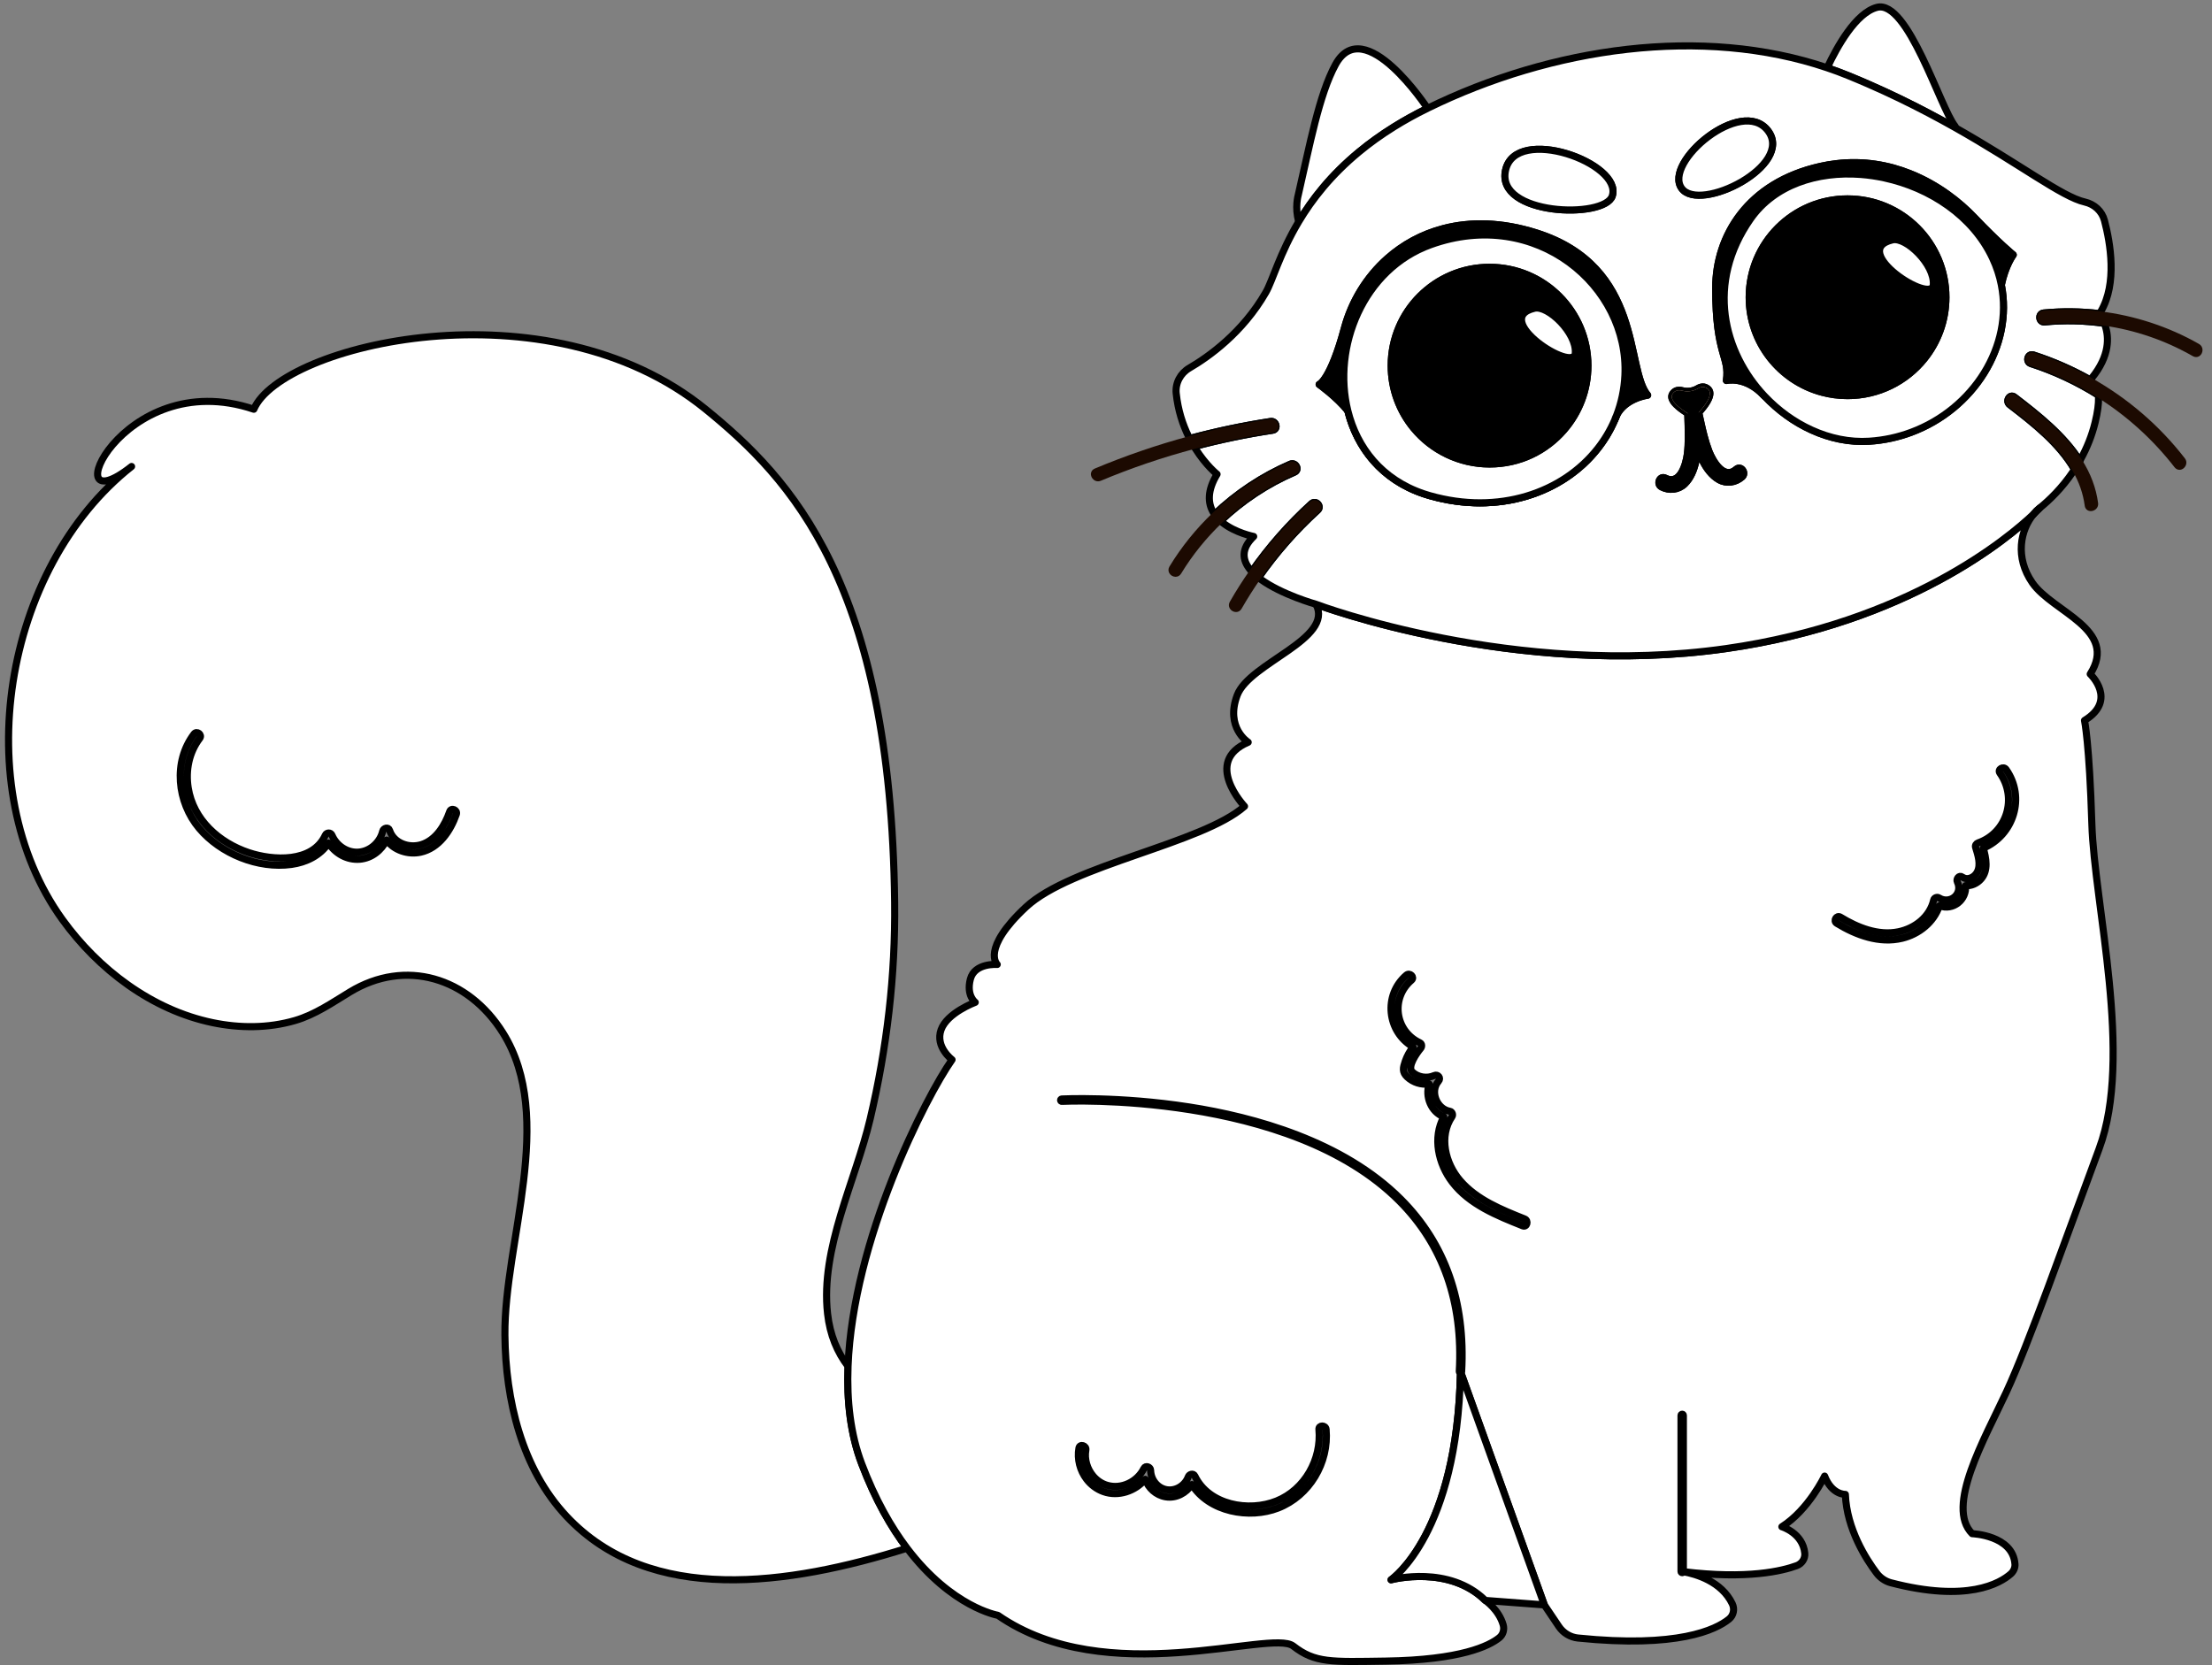
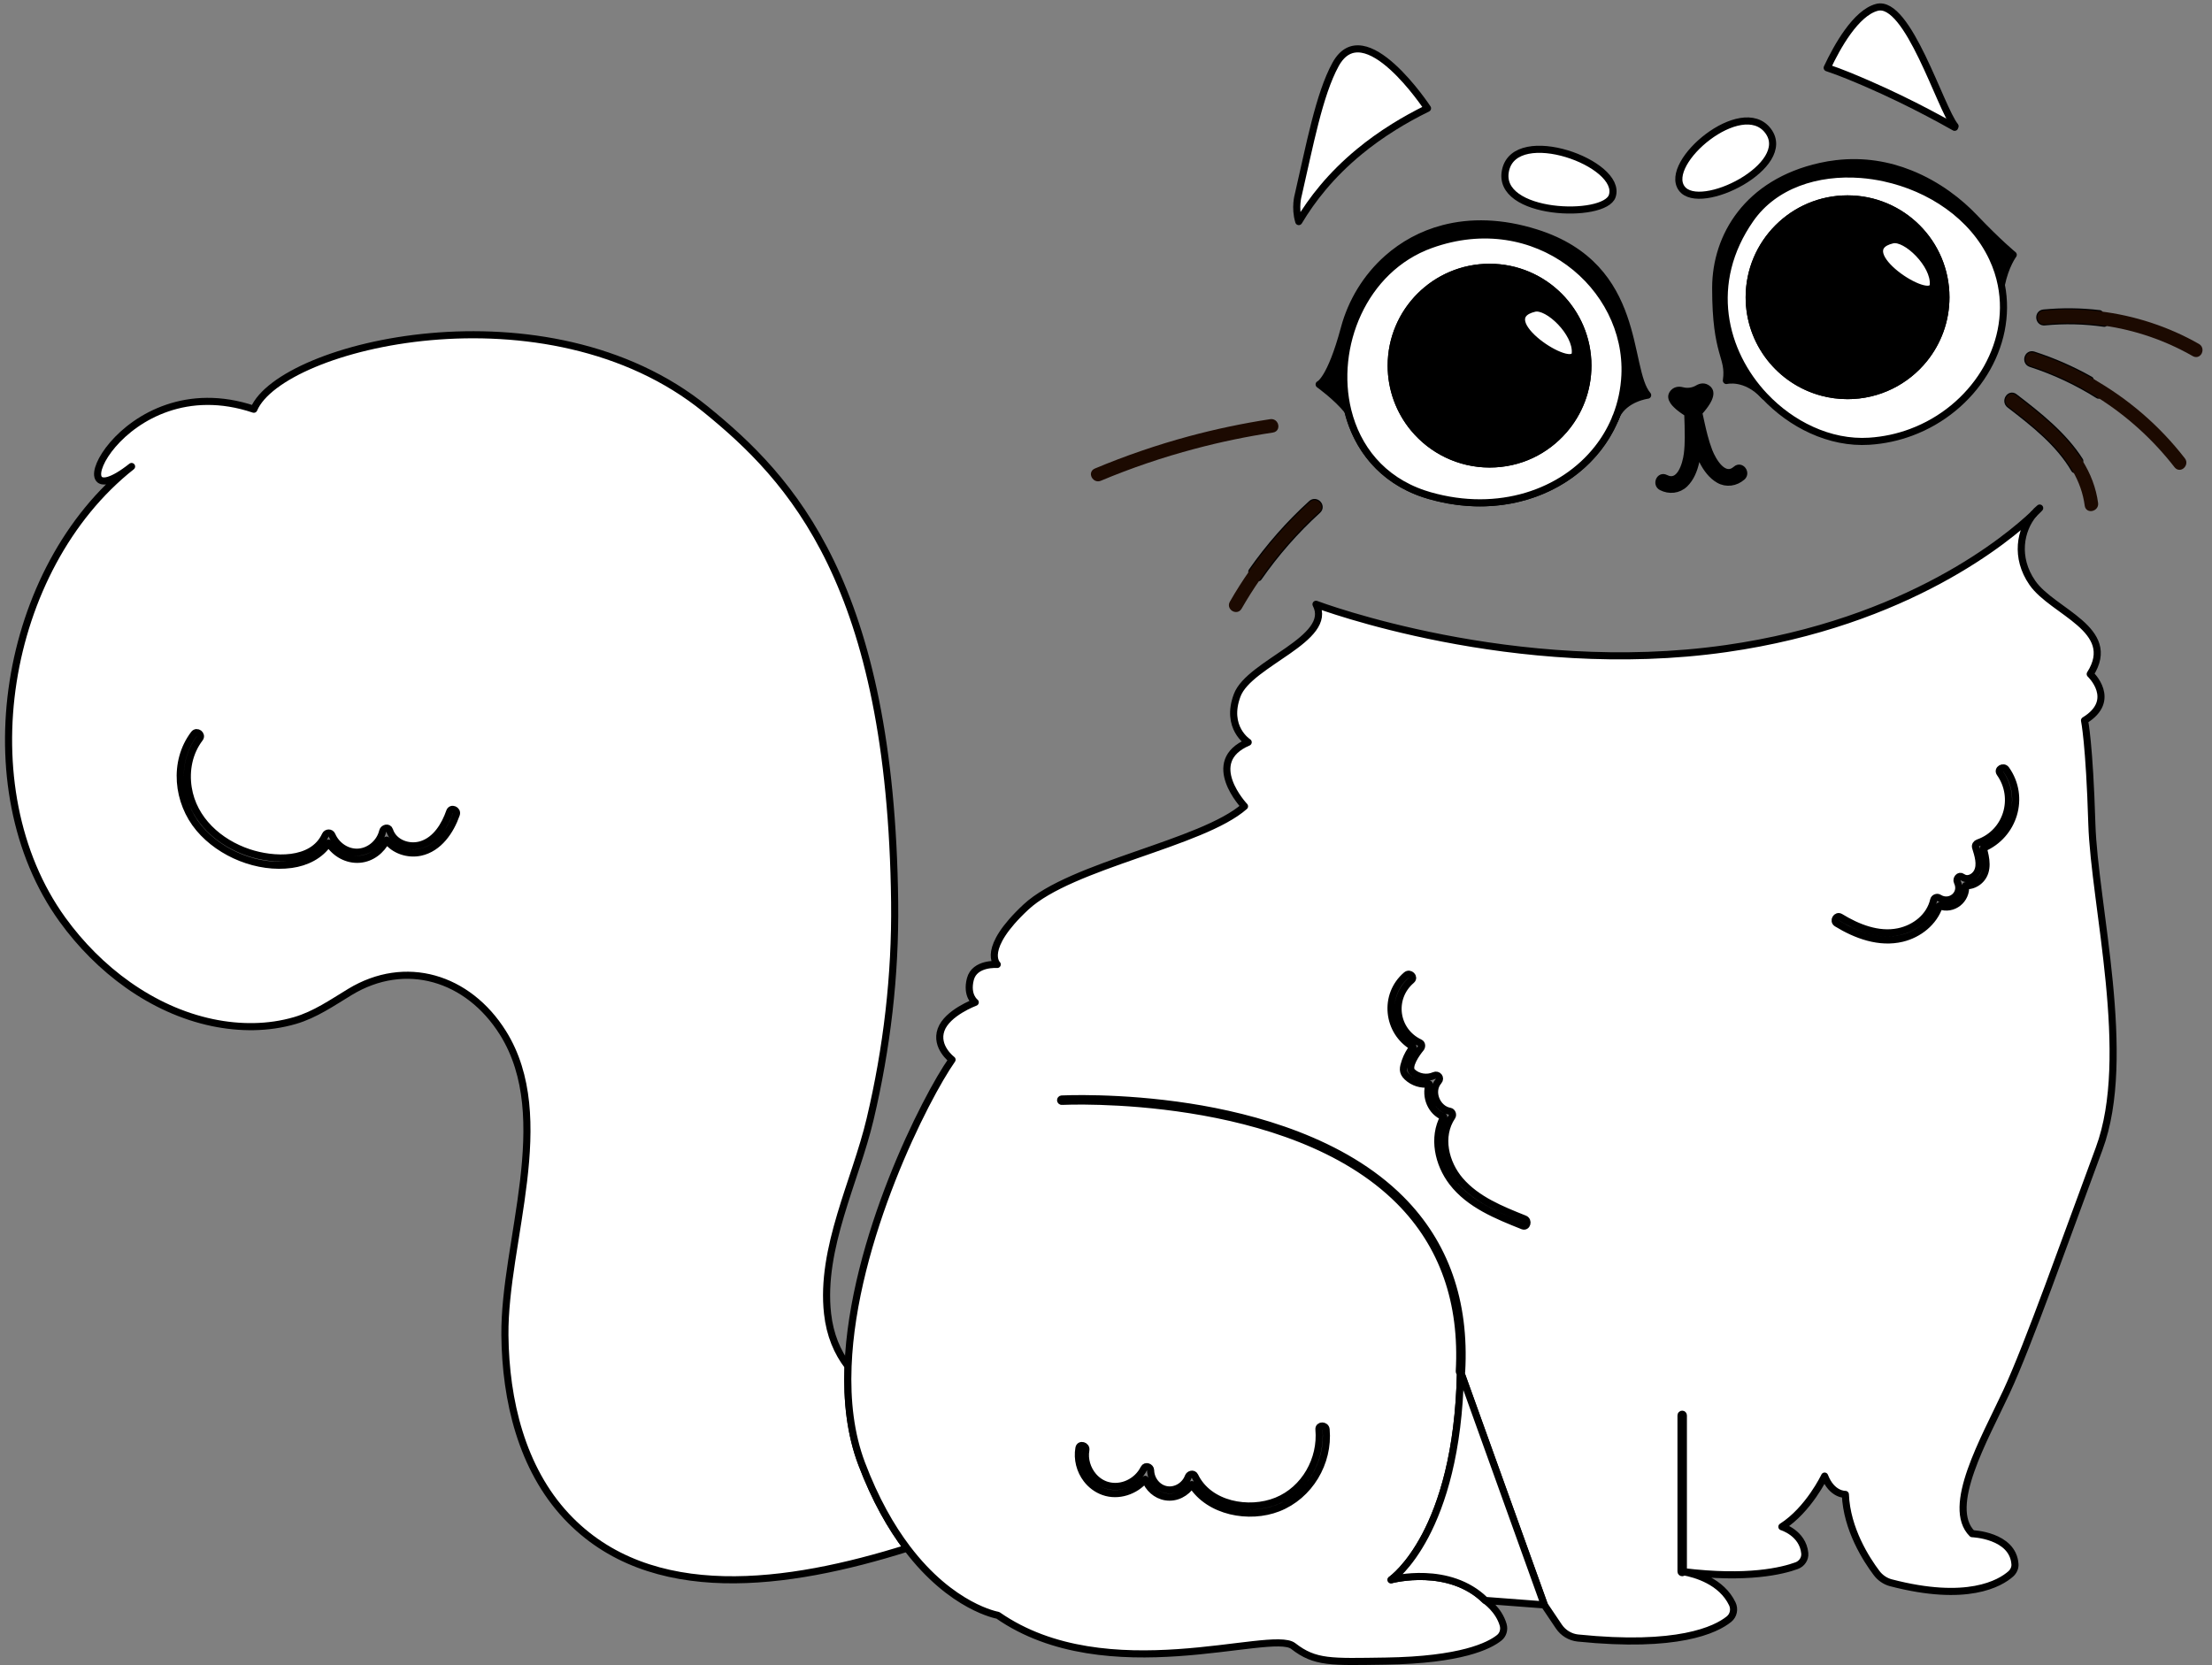
<svg xmlns="http://www.w3.org/2000/svg" version="1.1" viewBox="0 0 934.5 703.5">
  <rect x="0" y="0" width="934.5" height="703.5" fill="#808080" stroke="none" />
  <defs>
    <style>
      .cls-1 {
        fill: #f9d4b9;
      }

      .cls-1, .cls-2, .cls-3 {
        stroke-width: 0px;
      }

      .cls-4, .cls-5 {
        fill: #fff;
      }

      .cls-4, .cls-5, .cls-6, .cls-7 {
        stroke: #000;
        stroke-width: 3px;
      }

      .cls-4, .cls-6 {
        stroke-linecap: round;
        stroke-linejoin: round;
      }

      .cls-8 {
        isolation: isolate;
      }

      .cls-5, .cls-7 {
        stroke-miterlimit: 10;
      }

      .cls-2 {
        fill: #1c0a01;
      }

      .cls-6, .cls-3 {
        fill: #000;
      }

      .cls-3, .cls-9 {
        mix-blend-mode: multiply;
      }

      .cls-7 {
        fill: none;
      }
    </style>
  </defs>
  <g class="cls-8">
    <g id="_Шар_1" data-name="Шар 1">
      <path class="cls-4" d="M364.01,618.4c-4.72-12.48-6.3-26.53-5.74-41.12-4.56-5.93-7.65-13.26-8.65-22.24-3.09-27.61,11.77-55.92,17.99-82.23,7.09-29.97,10.71-60.77,10.35-91.57-1.56-134.59-43.74-178.97-79.85-208.33-67.01-54.48-179.3-27.3-190.87,0-56.39-18.97-85.31,50.78-51.65,24.19C1.24,240.04-13.82,332.93,26.4,388.58c15.17,21,37.7,38.14,63.39,43.5,11.5,2.39,23.51,2.41,34.84-.89,8.51-2.48,15.79-7.58,23.22-12.08,23.4-14.19,49.89-6.21,64.62,17.29,22.53,35.96.46,88.41.84,127.75.27,27.54,7.14,56.31,25.95,76.43,35.43,37.89,94.02,29.24,143.93,13.57-6.74-8.9-13.43-20.54-19.18-35.75ZM192.78,344.06c-2.46,7.05-7.39,14.36-15.16,16.03-5.22,1.12-11.2-.8-14.28-5.14-2.21,4.36-6.33,7.67-11.36,8.09-5.36.45-10.34-2.42-13.19-6.83-3.5,5.26-9.41,8.17-15.69,9.03-14.08,1.93-29.87-4.45-38.97-15.27-9.27-11.03-11.12-28.06-2.16-39.84,1.18-1.56,3.59.28,2.41,1.83-4.54,5.97-6.03,13.56-4.87,20.91,2.13,13.51,13.04,23.19,25.56,27.37,10.26,3.43,26.94,4.4,32.37-7.37.54-1.17,2.27-1.25,2.79-.01,1.87,4.41,6.46,7.58,11.35,7.18,4.85-.41,8.99-4.17,10.1-8.86.3-1.29,2.39-1.95,2.89-.38,1.75,5.46,8.26,7.71,13.48,6.06,6.21-1.96,9.91-8.17,11.93-13.96.65-1.85,3.44-.67,2.8,1.16Z" />
      <path class="cls-4" d="M710.67,597.52c-.28,0-.5.23-.5.5v65.97c0,.28.22.5.5.5.25,0,.45-.17.49-.41-.17-.03-.33-.06-.49-.09.17.02.33.04.49.06.01-.02.01-.04.01-.06v-65.97c0-.27-.22-.5-.5-.5Z" />
      <path class="cls-4" d="M886.83,485.32c14.45-38.86-2.06-103.18-3.09-137.23-1.03-34.06-3.1-43.69-3.1-43.69,14.11-8.59,2.41-19.6,2.41-19.6,12.04-18.92-15.82-26.14-24.42-38.52-7.51-10.81-5.06-22.41.51-29.07-10.47,9.94-52.9,45.83-129.87,56.82-89.46,12.77-172.23-18.31-173.3-18.71,7.7,14.69-28.13,24.75-33.29,38.42-5.16,13.67,4.64,19.87,4.64,19.87-19.34,8.25-1.55,27.08-1.55,27.08-17.79,15.74-73.26,24.77-92.35,42.56-19.08,17.8-12.12,24.25-12.12,24.25,0,0-9.54-.77-11.35,6.19-1.81,6.97,2.06,9.81,2.06,9.81,0,0-11.86,4.38-14.44,11.6-2.58,7.23,4.64,12.64,4.64,12.64-11.14,15.81-41.9,76.19-43.94,129.54-.56,14.59,1.02,28.64,5.74,41.12,5.75,15.21,12.44,26.85,19.18,35.75,18.98,25.09,38.37,28.34,38.37,28.34,45.92,31.99,115.48,5.76,124.77,12.98,9.28,7.23,15.99,6.7,39.03,6.37,31.85-.46,43.8-6.45,48.04-9.87,1.62-1.3,2.21-3.46,1.64-5.46-1.85-6.42-7.54-10.3-7.54-10.3-15.28-15.06-39.14-8.9-39.82-8.72.85-.6,27.95-19.97,29.31-87.49h-.02c-.27-.02-.48-.25-.47-.53,1.65-29.27-6.87-53.51-25.32-72.02-46.5-46.65-141.64-42.16-142.59-42.11-.27.04-.51-.2-.53-.47-.01-.28.2-.51.47-.53.24-.01,24.34-1.22,53.89,3.37,27.3,4.25,64.99,14.47,89.46,39.03,18.67,18.72,27.29,43.21,25.62,72.79-.02.2-.15.37-.33.43l35.26,98.14,6.17,9.17c1.82,2.69,4.78,4.49,8.01,4.82,42.11,4.31,58.2-3.44,63.82-7.97,1.95-1.56,2.48-4.25,1.4-6.5-4.54-9.46-15.37-12.57-20.67-13.54-.04.24-.24.41-.49.41-.28,0-.5-.22-.5-.5v-65.97c0-.27.22-.5.5-.5s.5.23.5.5v65.97s0,.04-.01.06c27.12,3.33,41.88-.32,47.9-2.54,2.16-.8,3.62-2.93,3.4-5.23-.84-8.58-9.68-11.2-9.68-11.2,11.35-7.22,18.06-21.41,18.06-21.41,3.09,8,8.77,7.74,8.77,7.74.57,14.68,8.89,27.53,13.2,33.24,1.5,1.98,3.62,3.46,6.02,4.09,32.28,8.43,46.13.24,50.63-3.72,1.17-1.03,1.9-2.55,1.8-4.11-.85-12.29-18.08-12.9-18.08-12.9-11.35-11.35,5.16-39.9,14.44-59.85,9.29-19.95,24.77-63.97,39.21-102.84ZM455.82,611.84c.34-1.92,3.26-1.1,2.92.81-.7,3.91.58,8.07,3.15,11.07,1.52,1.77,3.49,3.14,5.77,3.82,6.14,1.83,12.84-1.48,15.61-7.11.69-1.4,2.8-.65,2.83.77.07,3.88,2.83,7.54,6.75,8.22,3.89.68,7.81-1.81,9.15-5.45.41-1.11,2.15-1.64,2.77-.36,5.92,12.32,22.83,15.32,34.58,10.56,11.91-4.83,19-17.6,17.86-30.21-.18-1.95,2.86-1.93,3.03,0,1.27,14.07-7.04,28.05-20.27,33.21-12.19,4.76-29.13,1.68-36.46-9.92-2.42,3.61-6.59,5.91-11.06,5.18-4.08-.67-7.27-3.66-8.64-7.38-4.18,4.97-11.33,7.44-17.6,5.2-2.91-1.04-5.35-2.91-7.14-5.25-2.81-3.66-4.08-8.48-3.25-13.16ZM643.3,517.94c-10.76-4.3-22.49-8.96-29.76-18.46-5.91-7.72-8.39-18.82-3.59-27.6-5.37-2.04-7.96-8.56-6.17-13.87-3.33.39-6.74-.58-9.29-2.98-2.22-2.1-1.75-3.89-.81-6.66.75-2.22,1.92-4.19,3.28-6.04-10.94-6.36-12.67-21.89-2.81-30.32,1.48-1.26,3.63.87,2.15,2.14-8.89,7.6-7,21.48,3.57,26.44.95.45.88,1.7.3,2.38-1.55,1.84-5.81,7.73-3.54,9.92,2.41,2.32,6.26,2.9,9.28,1.54,1.56-.71,3,1.04,1.83,2.38-3.81,4.34-.69,11.82,4.81,12.73.93.15,1.41,1.47.9,2.22-5.68,8.4-2.87,19.73,3.4,27.02,7.03,8.17,17.5,12.34,27.26,16.24,1.79.72,1.01,3.65-.81,2.92ZM836.97,371.35c-1.64,1.91-4.16,3.07-6.59,2.85.56,5.88-5.21,10.71-11.05,8.5-2.32,6.99-8.66,12.03-15.76,13.74-9.6,2.32-19.46-1.34-27.58-6.32-1.66-1.02-.13-3.64,1.53-2.61,7.21,4.41,15.95,7.94,24.54,6.17,6.95-1.44,13.24-6.31,14.86-13.41.22-.94,1.43-1.42,2.23-.91,4.63,2.93,10.25-1.66,7.76-6.74-.6-1.22.74-3.06,2.07-2.08,2.22,1.63,5.11.18,6.31-2.05,1.71-3.19.3-7.3-.67-10.5-.25-.83.3-1.6,1.06-1.86,12.25-4.29,16.63-19,9.21-29.5-1.12-1.59,1.5-3.11,2.62-1.53,8.31,11.77,3.24,27.76-9.64,33.27,1.22,4.28,2.22,9.35-.9,12.98Z" />
      <path class="cls-4" d="M652.43,678.1l-24.93-1.89c-15.28-15.06-39.14-8.9-39.82-8.72.85-.6,27.95-19.97,29.31-87.49,0-.16.01-.33.01-.5l.17.46,35.26,98.14Z" />
      <path class="cls-4" d="M825.96,53.32s-.06.17-.18.47c-7.12-4.01-14.88-8.14-23.33-12.22-4.24-2.05-8.65-4.08-13.23-6.08-2.77-1.21-5.6-2.4-8.49-3.58-2.89-1.18-5.83-2.27-8.8-3.27,4.16-8.88,12.11-23.19,21.01-25.53,13.07-3.44,26.82,42.65,33.02,50.21Z" />
      <path class="cls-4" d="M603.08,45.76c-5.13,2.52-9.84,5.14-14.17,7.84-5.48,3.41-10.36,6.94-14.7,10.53-12,9.9-19.97,20.2-25.52,29.49-1.79-5.93-.22-11.23-.22-11.23,4.81-20.79,8.79-42.41,15.74-55.12,12.13-22.19,38.87,18.49,38.87,18.49Z" />
      <g>
-         <path class="cls-4" d="M859.01,149.98c8.37,2.7,16.43,6.24,24.05,10.54.22-.26.44-.52.65-.78,7.72-9.48,7.26-17.34,5.67-22.08-.12-.38-.25-.73-.39-1.07-8.32-1.19-16.8-1.4-25.24-.58-2.42.24-2.78-3.52-.37-3.75,7.87-.76,15.79-.67,23.6.27.2-.31.39-.62.57-.93,6.95-11.87,4.03-28.88,1.52-38.42-1.06-4-4.28-6.92-8.32-7.83-9.58-2.16-27.36-15.98-54.97-31.56-7.12-4.01-14.88-8.14-23.33-12.22-4.24-2.05-8.65-4.08-13.23-6.08-2.77-1.21-5.6-2.4-8.49-3.58-2.89-1.18-5.83-2.27-8.8-3.27-52.74-17.85-116.28-8.67-168.85,17.12-5.13,2.52-9.84,5.14-14.17,7.84-5.48,3.41-10.36,6.94-14.7,10.53-12,9.9-19.97,20.2-25.52,29.49-8.07,13.52-11.05,24.91-13.89,29.87-9.82,17.14-24.33,27.36-32.34,32.02-3.76,2.2-6,6.36-5.55,10.69.74,7.15,2.78,13.23,5.2,18.18.15.31.31.61.46.91,11.25-3.04,22.68-5.44,34.23-7.2,2.39-.36,3.26,3.31.86,3.67-11.19,1.7-22.27,4-33.19,6.91.18.3.37.6.56.89,4.5,7.13,9.14,10.8,9.14,10.8-4.21,6.96-3.9,12.21-1.61,16.11h0c.18.3.36.58.56.86,9.32-8.86,20.16-16.08,32.03-21.21,2.22-.95,4,2.37,1.77,3.33-11.61,5.01-22.2,12.03-31.28,20.68.25.22.51.44.78.64,5.52,4.42,13.22,5.9,13.22,5.9-5.44,5.2-4.84,9.97-1.47,14.05.21.27.44.52.68.78,7.31-10.46,15.79-20.09,25.26-28.7,1.79-1.63,4.38,1.1,2.58,2.74-9.41,8.56-17.8,18.12-25.03,28.52.26.2.53.41.8.6,8.95,6.6,23.5,10.65,23.5,10.65h0c1.07.41,83.84,31.49,173.3,18.72,76.97-10.99,119.4-46.88,129.87-56.82.01,0,.03-.03.04-.04.77-.94,1.62-1.79,2.52-2.51l.03-.03c3.99-3.23,9.34-8.34,14.07-15.35.22-.31.43-.62.63-.93-6.41-11.09-17.29-19.65-27.4-27.39-1.91-1.46.05-4.68,1.98-3.21,10.05,7.69,20.8,16.2,27.64,26.97.19-.33.37-.66.54-1,2.45-4.47,4.54-9.54,5.93-15.2,1.11-4.53,1.5-7.87,1.45-10.33,0-.44-.03-.85-.06-1.23-8.89-5.6-18.48-10.11-28.55-13.36-2.31-.75-1.26-4.37,1.05-3.62ZM746.92,55.25c11.16,14.64-28.82,34.8-36.45,24.35-7.97-10.91,25.29-39,36.45-24.35ZM636.06,71.87c4.32-19.26,49.57-2.86,45.07,10.94-3.19,9.77-49.39,8.33-45.07-10.94ZM682.91,175.61c-.23.59-.46,1.17-.71,1.74-.02.06-.05.11-.07.17-1.85,4.29-4.24,8.3-7.11,11.95-14.74,18.82-41.89,28.29-71.08,19.92-.82-.23-1.62-.48-2.41-.75-17.83-5.98-28.26-19.51-32.11-35.08-4.78-5.91-12.12-11.13-12.12-11.13,0,0,4.78-1.84,10.66-23.75,2.98-11.13,9.23-21.57,18.18-29.5,6.53-5.78,14.5-10.23,23.69-12.62,11.35-2.96,24.55-2.79,39.2,1.84,45.37,14.35,37.51,57.46,47.05,68.57,0,0-9.55,1.21-13.17,8.64ZM735.96,201.5c-2.73,2.4-6.61,2.99-9.8,1.15-3.02-1.74-5.2-4.74-6.76-7.8-.98-1.92-1.67-3.95-2.29-6.02-.08,2.16-.26,4.3-.74,6.4-.76,3.34-2.13,6.79-4.63,9.22-2.65,2.57-6.55,2.95-9.78,1.28-2.3-1.18-.73-4.9,1.59-3.71,6.21,3.19,8.76-5.76,9.32-10.25.28-2.29.38-4.61.39-6.94.03-3.41-.13-6.83-.23-10.21-.19-.12-.39-.24-.59-.37-.22-.14-.45-.29-.67-.44-.25-.17-.5-.34-.75-.52-.17-.12-.35-.25-.52-.37-.03-.03-.07-.05-.1-.07-.23-.18-.45-.35-.66-.52h-.01c-.22-.18-.44-.36-.65-.54-.03-.03-.05-.05-.08-.07-.15-.13-.3-.26-.44-.39-.03-.03-.06-.07-.1-.09-.1-.11-.21-.21-.31-.31-.18-.18-.34-.35-.51-.53h0c-.1-.13-.21-.25-.3-.36-.1-.12-.19-.24-.27-.36-.08-.1-.15-.2-.2-.3-.17-.26-.3-.51-.4-.76-.05-.12-.09-.23-.12-.35-.03-.11-.06-.23-.07-.34-.05-.34-.03-.67.08-.99.05-.16.12-.32.22-.47,1.05-1.65,2.64-1.77,4.11-1.39,2.2.57,4.61.26,6.57-.91,1.31-.78,2.88-1.1,4.36.27.06.06.13.12.18.19.11.12.21.26.28.4.08.14.14.29.18.45.03.11.06.23.07.35.02.11.03.24.03.36v.05s-.01.05-.01.08v.08s0,.09,0,.13c0,.03,0,.06-.01.08,0,.08-.02.16-.03.24-.01.07-.03.15-.05.23,0,.01,0,.03-.01.05-.02.13-.06.27-.11.41h0s-.02.06-.03.09c-.04.12-.08.24-.12.36-.05.14-.11.29-.18.44-.02.04-.04.08-.05.12-.15.31-.31.62-.48.93-.06.1-.12.21-.18.31-.19.31-.39.63-.6.94-.01.01-.02.02-.03.04-.24.35-.5.71-.76,1.05-.26.34-.52.67-.79.99-.16.19-.32.38-.46.55-.05.04-.08.08-.11.12-.12.14-.23.26-.34.39-.13.14-.25.28-.37.41.74,3.3,1.42,6.67,2.29,9.96.57,2.17,1.23,4.32,2.03,6.4,1.64,4.22,6.31,12.27,11.55,7.65,1.96-1.73,4.39,1.5,2.46,3.21ZM807.42,182.65c-5.54,2.07-11.5,3.38-17.75,3.78-8.29.53-16.64-1.23-24.38-4.77-7.29-3.32-14.05-8.2-19.73-14.21-.02-.01-.02-.02-.04-.03-.13-.1-.25-.21-.36-.32-7.83-8.37-15.81-6.33-15.81-6.33,1.5-10.45-4.55-10.17-4.52-39.14.03-21.87,13.47-44.47,44.22-51.33,2.29-.51,4.53-.89,6.73-1.14,11.67-1.38,22.14.61,31.07,4.16,12.06,4.77,21.33,12.37,27.01,18.32,10.67,11.19,16.67,16.03,16.67,16.03,0,0-3.34,4.43-5.03,12.7,5.14,25.93-11.81,52.51-38.08,62.28Z" />
-         <path class="cls-4" d="M537.66,181.76c-11.19,1.7-22.27,4-33.19,6.91-.65-1.05-1.29-2.18-1.9-3.38,11.25-3.04,22.68-5.44,34.23-7.2,2.39-.36,3.26,3.31.86,3.67Z" />
-         <path class="cls-4" d="M546.92,199.45c-11.61,5.01-22.2,12.03-31.28,20.68-.94-.83-1.8-1.76-2.52-2.8,9.32-8.86,20.16-16.08,32.03-21.21,2.22-.95,4,2.37,1.77,3.33Z" />
        <path class="cls-4" d="M556.69,215.54c-9.41,8.56-17.8,18.12-25.03,28.52-1.04-.82-1.99-1.67-2.81-2.56,7.31-10.46,15.79-20.09,25.26-28.7,1.79-1.63,4.38,1.1,2.58,2.74Z" />
        <path class="cls-4" d="M682.91,175.61c-.23.59-.46,1.17-.71,1.74.2-.62.43-1.19.71-1.74Z" />
        <path class="cls-4" d="M735.96,201.5c-2.73,2.4-6.61,2.99-9.8,1.15-3.02-1.74-5.2-4.74-6.76-7.8-.98-1.92-1.67-3.95-2.29-6.02-.08,2.16-.26,4.3-.74,6.4-.76,3.34-2.13,6.79-4.63,9.22-2.65,2.57-6.55,2.95-9.78,1.28-2.3-1.18-.73-4.9,1.59-3.71,6.21,3.19,8.76-5.76,9.32-10.25.28-2.29.38-4.61.39-6.94.03-3.41-.13-6.83-.23-10.21-.19-.12-.39-.24-.59-.37-.22-.14-.45-.29-.67-.44-.25-.17-.5-.34-.75-.52-.17-.12-.35-.25-.52-.37-.03-.03-.07-.05-.1-.07-.23-.18-.45-.35-.66-.52h-.01c-.22-.18-.44-.36-.65-.54-.03-.03-.05-.05-.08-.07-.15-.13-.3-.26-.44-.39-.03-.03-.06-.07-.1-.09-.1-.11-.21-.21-.31-.31-.18-.18-.34-.35-.51-.53h0c-.1-.13-.21-.25-.3-.36-.1-.12-.19-.24-.27-.36-.07-.1-.14-.2-.2-.3-.17-.26-.3-.51-.4-.76-.05-.12-.09-.23-.12-.35-.03-.11-.06-.23-.07-.34-.05-.34-.03-.67.08-.99.05-.16.12-.32.22-.47,1.05-1.65,2.64-1.77,4.11-1.39,2.2.57,4.61.26,6.57-.91,1.31-.78,2.88-1.1,4.36.27.06.06.13.12.18.19.11.12.21.26.28.4.07.14.13.29.18.45.03.12.05.23.07.35.02.11.03.24.03.36v.05s-.01.05-.01.08v.08s0,.09,0,.13c0,.03,0,.06-.01.08-.01.04-.01.07-.02.11-.02.12-.04.24-.06.36,0,.01,0,.03-.01.05-.03.13-.07.27-.11.41h0s-.02.06-.03.09c-.04.12-.08.24-.12.36-.05.14-.11.29-.18.44-.02.04-.04.08-.05.12-.15.31-.31.62-.48.93-.06.1-.12.21-.18.31-.19.31-.39.63-.6.94-.01.01-.02.02-.03.04-.24.35-.5.71-.76,1.05-.26.34-.52.67-.79.99-.16.19-.32.38-.46.55-.05.04-.08.08-.11.12-.12.14-.23.26-.34.39-.13.14-.25.28-.37.41.74,3.3,1.42,6.67,2.29,9.96.57,2.17,1.23,4.32,2.03,6.4,1.64,4.22,6.31,12.27,11.55,7.65,1.96-1.73,4.39,1.5,2.46,3.21Z" />
        <path class="cls-4" d="M861.7,214.66c-.17.18-1.01,1.07-2.52,2.51.77-.94,1.62-1.79,2.52-2.51Z" />
        <path class="cls-4" d="M878.65,194.72c-.71,1.26-1.46,2.47-2.22,3.63-6.41-11.09-17.29-19.65-27.4-27.39-1.91-1.46.05-4.68,1.98-3.21,10.05,7.69,20.8,16.2,27.64,26.97Z" />
        <path class="cls-4" d="M886.51,166.96c-8.89-5.6-18.48-10.11-28.55-13.36-2.31-.75-1.26-4.37,1.05-3.62,8.37,2.7,16.43,6.24,24.05,10.54-.22.26-.46.53-.7.8,0,0,3.62-.52,4.15,5.64Z" />
        <path class="cls-4" d="M888.99,136.59c-8.32-1.19-16.8-1.4-25.24-.58-2.42.24-2.78-3.52-.37-3.75,7.87-.76,15.79-.67,23.6.27-.05.08-.1.16-.15.24,0,0,1.17,1.37,2.16,3.82Z" />
      </g>
      <path class="cls-5" d="M681.13,82.81c-3.19,9.77-49.39,8.33-45.07-10.94,4.32-19.26,49.57-2.86,45.07,10.94Z" />
      <path class="cls-5" d="M710.47,79.6c-7.97-10.91,25.29-39,36.45-24.35,11.16,14.64-28.82,34.8-36.45,24.35Z" />
      <g>
        <path class="cls-6" d="M696.08,166.97s-9.55,1.21-13.17,8.64c2.05-5.3,3.28-11.02,3.57-17.04,1.81-37.66-37.46-71.23-82.03-55.2-28.63,10.3-41.7,43.27-35.03,70.19-4.78-5.91-12.12-11.13-12.12-11.13,0,0,4.78-1.84,10.66-23.75,2.98-11.13,9.23-21.57,18.18-29.5,6.53-5.78,14.5-10.23,23.69-12.62,11.35-2.96,24.55-2.79,39.2,1.84,45.37,14.35,37.51,57.46,47.05,68.57Z" />
        <path class="cls-7" d="M682.91,175.61c-.23.59-.46,1.17-.71,1.74.2-.62.43-1.19.71-1.74Z" />
        <path class="cls-7" d="M604.45,103.37c44.56-16.02,83.84,17.54,82.03,55.2-1.79,37.33-39.99,63.02-82.55,50.82-51.28-14.7-45.4-89.51.52-106.02Z" />
      </g>
      <path class="cls-4" d="M604.45,103.37c-28.63,10.3-41.7,43.27-35.03,70.19,3.85,15.57,14.28,29.1,32.11,35.08.79.27,1.59.52,2.41.75,29.19,8.37,56.34-1.1,71.08-19.92,2.87-3.65,5.26-7.66,7.11-11.95.02-.06.05-.11.07-.17.2-.62.43-1.19.71-1.74,2.05-5.3,3.28-11.02,3.57-17.04,1.81-37.66-37.46-71.23-82.03-55.2ZM660.7,181.69c-7.62,8.79-18.86,14.35-31.41,14.35s-24.4-5.86-32.01-15.07h-.01c-5.95-7.19-9.53-16.42-9.53-26.48,0-22.95,18.6-41.55,41.55-41.55s41.55,18.6,41.55,41.55c0,10.4-3.82,19.91-10.14,27.2Z" />
      <path class="cls-6" d="M629.29,112.94c-22.95,0-41.55,18.6-41.55,41.55,0,10.06,3.58,19.29,9.53,26.48h.01c7.61,9.21,19.12,15.07,32.01,15.07s23.79-5.56,31.41-14.35c6.32-7.29,10.14-16.8,10.14-27.2,0-22.95-18.6-41.55-41.55-41.55ZM648.26,130.24c5.7-1.35,17.92,10.41,17.26,18.98-.66,8.58-36.01-14.52-17.26-18.98Z" />
      <path class="cls-4" d="M665.52,149.22c-.66,8.58-36.01-14.52-17.26-18.98,5.7-1.35,17.92,10.41,17.26,18.98Z" />
      <path class="cls-6" d="M850.53,107.67s-3.34,4.43-5.03,12.7c-.74-3.81-1.97-7.6-3.72-11.33-8.39-17.9-26.46-29.69-45.6-33.85-3.32-.73-6.67-1.22-10-1.48-18.47-1.42-36.55,4.39-46.63,18.77-18.93,27.02-11.6,56.35,5.97,74.94-.13-.1-.25-.21-.36-.32-7.83-8.37-15.81-6.33-15.81-6.33,1.5-10.45-4.55-10.17-4.52-39.14.03-21.87,13.47-44.47,44.22-51.33,2.29-.51,4.53-.89,6.73-1.14,11.67-1.38,22.14.61,31.07,4.16,12.06,4.77,21.33,12.37,27.01,18.32,10.67,11.19,16.67,16.03,16.67,16.03Z" />
      <path class="cls-4" d="M845.5,120.37c-.74-3.81-1.97-7.6-3.72-11.33-8.39-17.9-26.46-29.69-45.6-33.85-3.32-.73-6.67-1.22-10-1.48-18.47-1.42-36.55,4.39-46.63,18.77-18.93,27.02-11.6,56.35,5.97,74.94.02.01.02.02.04.03,5.68,6.01,12.44,10.89,19.73,14.21,7.74,3.54,16.09,5.3,24.38,4.77,6.25-.4,12.21-1.71,17.75-3.78,26.27-9.77,43.22-36.35,38.08-62.28ZM812.9,151.66c-7.62,9.45-19.29,15.49-32.37,15.49-3.71,0-7.32-.49-10.74-1.41-17.74-4.73-30.81-20.91-30.81-40.14,0-22.95,18.61-41.56,41.55-41.56s41.56,18.61,41.56,41.56c0,9.87-3.44,18.93-9.19,26.06Z" />
-       <path class="cls-6" d="M780.53,84.04c-22.94,0-41.55,18.61-41.55,41.56,0,19.23,13.07,35.41,30.81,40.14,3.42.92,7.03,1.41,10.74,1.41,13.08,0,24.75-6.04,32.37-15.49,5.75-7.13,9.19-16.19,9.19-26.06,0-22.95-18.61-41.56-41.56-41.56ZM799.51,101.35c5.69-1.35,17.92,10.41,17.25,18.98-.66,8.57-36-14.52-17.25-18.98Z" />
+       <path class="cls-6" d="M780.53,84.04c-22.94,0-41.55,18.61-41.55,41.56,0,19.23,13.07,35.41,30.81,40.14,3.42.92,7.03,1.41,10.74,1.41,13.08,0,24.75-6.04,32.37-15.49,5.75-7.13,9.19-16.19,9.19-26.06,0-22.95-18.61-41.56-41.56-41.56ZM799.51,101.35Z" />
      <path class="cls-4" d="M816.76,120.33c-.66,8.57-36-14.52-17.25-18.98,5.69-1.35,17.92,10.41,17.25,18.98Z" />
      <g>
-         <path class="cls-1" d="M722.36,166.19v.05s-.01.05-.01.08v.08s0,.09,0,.13c0,.03,0,.06-.01.08-.01.04-.01.07-.02.11-.02.12-.04.24-.06.36,0,.01,0,.03-.01.05-.03.13-.07.27-.11.41h0s-.02.06-.03.09c-.04.12-.08.24-.12.36-.05.14-.11.29-.18.44-.02.04-.04.08-.05.12-.15.31-.31.62-.48.93-.06.1-.12.21-.18.31-.19.31-.39.63-.6.94-.01.01-.02.02-.03.04-.24.35-.5.71-.76,1.05-.26.34-.52.67-.79.99-.16.19-.32.38-.46.55-.05.04-.08.08-.11.12-.12.14-.23.26-.34.39-.13.14-.25.28-.37.41-.3.33-.58.63-.83.88-.61.62-1.55.76-2.31.33-.42-.24-.92-.53-1.46-.87-.19-.12-.39-.24-.59-.37-.22-.14-.45-.29-.67-.44-.25-.17-.5-.34-.75-.52-.17-.12-.35-.25-.52-.37-.03-.03-.07-.05-.1-.07-.23-.18-.45-.35-.66-.52h-.01c-.22-.18-.44-.36-.65-.54-.03-.03-.05-.05-.08-.07-.15-.13-.3-.26-.44-.39-.03-.03-.06-.07-.1-.09-.1-.11-.21-.21-.31-.31-.18-.18-.34-.35-.51-.53h0c-.1-.13-.21-.25-.3-.36-.1-.12-.19-.24-.27-.36-.07-.1-.14-.2-.2-.3-.17-.26-.3-.51-.4-.76-.05-.12-.09-.23-.12-.35-.03-.11-.06-.23-.07-.34-.05-.34-.03-.67.08-.99.05-.16.12-.32.22-.47,1.05-1.65,2.64-1.77,4.11-1.39,2.2.57,4.61.26,6.57-.91,1.31-.78,2.88-1.1,4.36.27.06.06.13.12.18.19.11.12.21.26.28.4.07.14.13.29.18.45.03.12.05.23.07.35.02.11.03.24.03.36Z" />
        <g class="cls-9">
          <path class="cls-3" d="M735.96,201.5c-2.73,2.4-6.61,2.99-9.8,1.15-3.02-1.74-5.2-4.74-6.76-7.8-.98-1.92-1.67-3.95-2.29-6.02-.08,2.16-.26,4.3-.74,6.4-.76,3.34-2.13,6.79-4.63,9.22-2.65,2.57-6.55,2.95-9.78,1.28-2.3-1.18-.73-4.9,1.59-3.71,6.21,3.19,8.76-5.76,9.32-10.25.28-2.29.38-4.61.39-6.94.03-3.41-.13-6.83-.23-10.21-.19-.12-.39-.24-.59-.37-.22-.14-.45-.29-.67-.44-.25-.17-.5-.34-.75-.52-.17-.12-.35-.25-.52-.37-.03-.03-.07-.05-.1-.07-.23-.18-.45-.35-.66-.52h-.01c-.22-.18-.44-.36-.65-.54-.03-.03-.05-.05-.08-.07-.15-.13-.3-.26-.44-.39-.03-.03-.06-.07-.1-.09-.1-.11-.21-.21-.31-.31-.18-.18-.34-.35-.51-.53h0c-.1-.13-.21-.25-.3-.36-.1-.12-.19-.24-.27-.36-.07-.1-.14-.2-.2-.3-.17-.26-.3-.51-.4-.76-.05-.12-.09-.23-.12-.35-.03-.11-.06-.23-.07-.34-.05-.34-.03-.67.08-.99.05-.16.12-.32.22-.47,1.05-1.65,2.64-1.77,4.11-1.39,2.2.57,4.61.26,6.57-.91,1.31-.78,2.88-1.1,4.36.27.06.06.13.12.18.19.11.12.2.26.28.4.07.14.13.29.18.45.03.12.05.23.07.35.02.11.03.24.03.36v.05s-.01.05-.01.08v.08s0,.09,0,.13c0,.03,0,.06-.01.08,0,.08-.02.16-.03.24-.01.07-.03.15-.05.23,0,.01,0,.03-.01.05-.03.13-.07.27-.11.41h0s-.02.06-.03.09c-.04.12-.08.24-.12.36-.05.14-.11.29-.18.44-.02.04-.04.08-.05.12-.15.31-.31.62-.48.93-.06.1-.12.21-.18.31-.19.31-.39.63-.6.94-.01.01-.02.02-.03.04-.24.35-.5.71-.76,1.05-.26.34-.52.67-.79.99-.16.19-.32.38-.46.55-.05.04-.08.08-.11.12-.12.14-.23.26-.34.39-.13.14-.25.28-.37.41.74,3.3,1.42,6.67,2.29,9.96.57,2.17,1.23,4.32,2.03,6.4,1.64,4.22,6.31,12.27,11.55,7.65,1.96-1.73,4.39,1.5,2.46,3.21Z" />
        </g>
      </g>
      <path class="cls-2" d="M539.9,181.16c-.34.86-1.1,1.44-2.09,1.59-11.17,1.7-22.3,4.01-33.08,6.89-13.49,3.57-26.84,8.11-39.67,13.49-.39.16-.79.24-1.17.24-.63,0-1.24-.2-1.77-.61-.88-.67-1.36-1.75-1.23-2.77.12-.91.71-1.64,1.63-2.02,12.96-5.43,26.34-10.02,39.79-13.65,11.21-3.02,22.76-5.45,34.34-7.22,1.07-.16,2.07.23,2.74,1.06.68.86.88,2.04.51,3Z" />
-       <path class="cls-2" d="M547.32,200.37c-5.76,2.48-11.24,5.44-16.41,8.86-5.18,3.43-10.05,7.31-14.58,11.62-6.69,6.36-12.53,13.59-17.34,21.49-.52.87-1.38,1.37-2.35,1.37h-.06c-1.07-.03-2.1-.65-2.61-1.59-.48-.87-.44-1.88.1-2.77,5.08-8.35,11.26-16,18.36-22.75,9.52-9.04,20.39-16.24,32.32-21.4,1.72-.73,3.36.26,3.95,1.64.62,1.43.03,2.92-1.38,3.53Z" />
      <path class="cls-2" d="M930.5,147.88c0,1.1-.57,2.14-1.46,2.66-.39.22-.81.33-1.24.33-.46,0-.93-.12-1.38-.38-5.82-3.33-11.9-6.09-18.17-8.24-6.28-2.16-12.76-3.72-19.4-4.67-8.3-1.19-16.71-1.38-25-.58-1.03.11-1.96-.3-2.54-1.11-.63-.87-.75-2.07-.3-3.05.41-.9,1.24-1.48,2.28-1.58,7.93-.76,15.94-.67,23.81.28,14.71,1.75,29.21,6.52,41.92,13.8.94.54,1.48,1.47,1.48,2.54Z" />
      <path class="cls-2" d="M557.36,216.28c-4.66,4.24-9.09,8.75-13.25,13.49-4.16,4.73-8.05,9.7-11.63,14.86-2.83,4.06-5.51,8.29-7.96,12.57-.51.89-1.36,1.4-2.34,1.4-1.06,0-2.09-.6-2.64-1.53-.51-.88-.5-1.91.02-2.82,2.6-4.55,5.45-9.03,8.47-13.33,7.34-10.49,15.89-20.2,25.41-28.86,1.37-1.25,3.12-.81,4.07.24.95,1.04,1.21,2.75-.15,3.98Z" />
      <path class="cls-2" d="M922.45,197.9c-.52.41-1.11.61-1.68.61-.77,0-1.52-.36-2.06-1.05h0c-9.13-11.76-20.14-21.74-32.73-29.65-8.89-5.6-18.42-10.06-28.33-13.26-1.78-.58-2.27-2.34-1.83-3.7.22-.68.66-1.25,1.24-1.6.66-.4,1.46-.48,2.26-.22,8.39,2.7,16.54,6.28,24.23,10.62,15.45,8.7,28.74,20.14,39.49,34.01,1.15,1.47.6,3.31-.59,4.24Z" />
      <path class="cls-2" d="M883.72,215.92c-.15.02-.29.03-.43.03-1.34,0-2.37-.89-2.56-2.28h0c-.69-5.17-2.38-10.01-5.17-14.82-6.05-10.48-15.87-18.47-27.14-27.1-1.49-1.14-1.43-3.07-.51-4.28.95-1.25,2.47-1.46,3.71-.52,10.85,8.31,21.14,16.64,27.87,27.23,3.77,5.93,6.02,11.93,6.89,18.35.25,1.86-1.16,3.18-2.66,3.39Z" />
    </g>
  </g>
</svg>